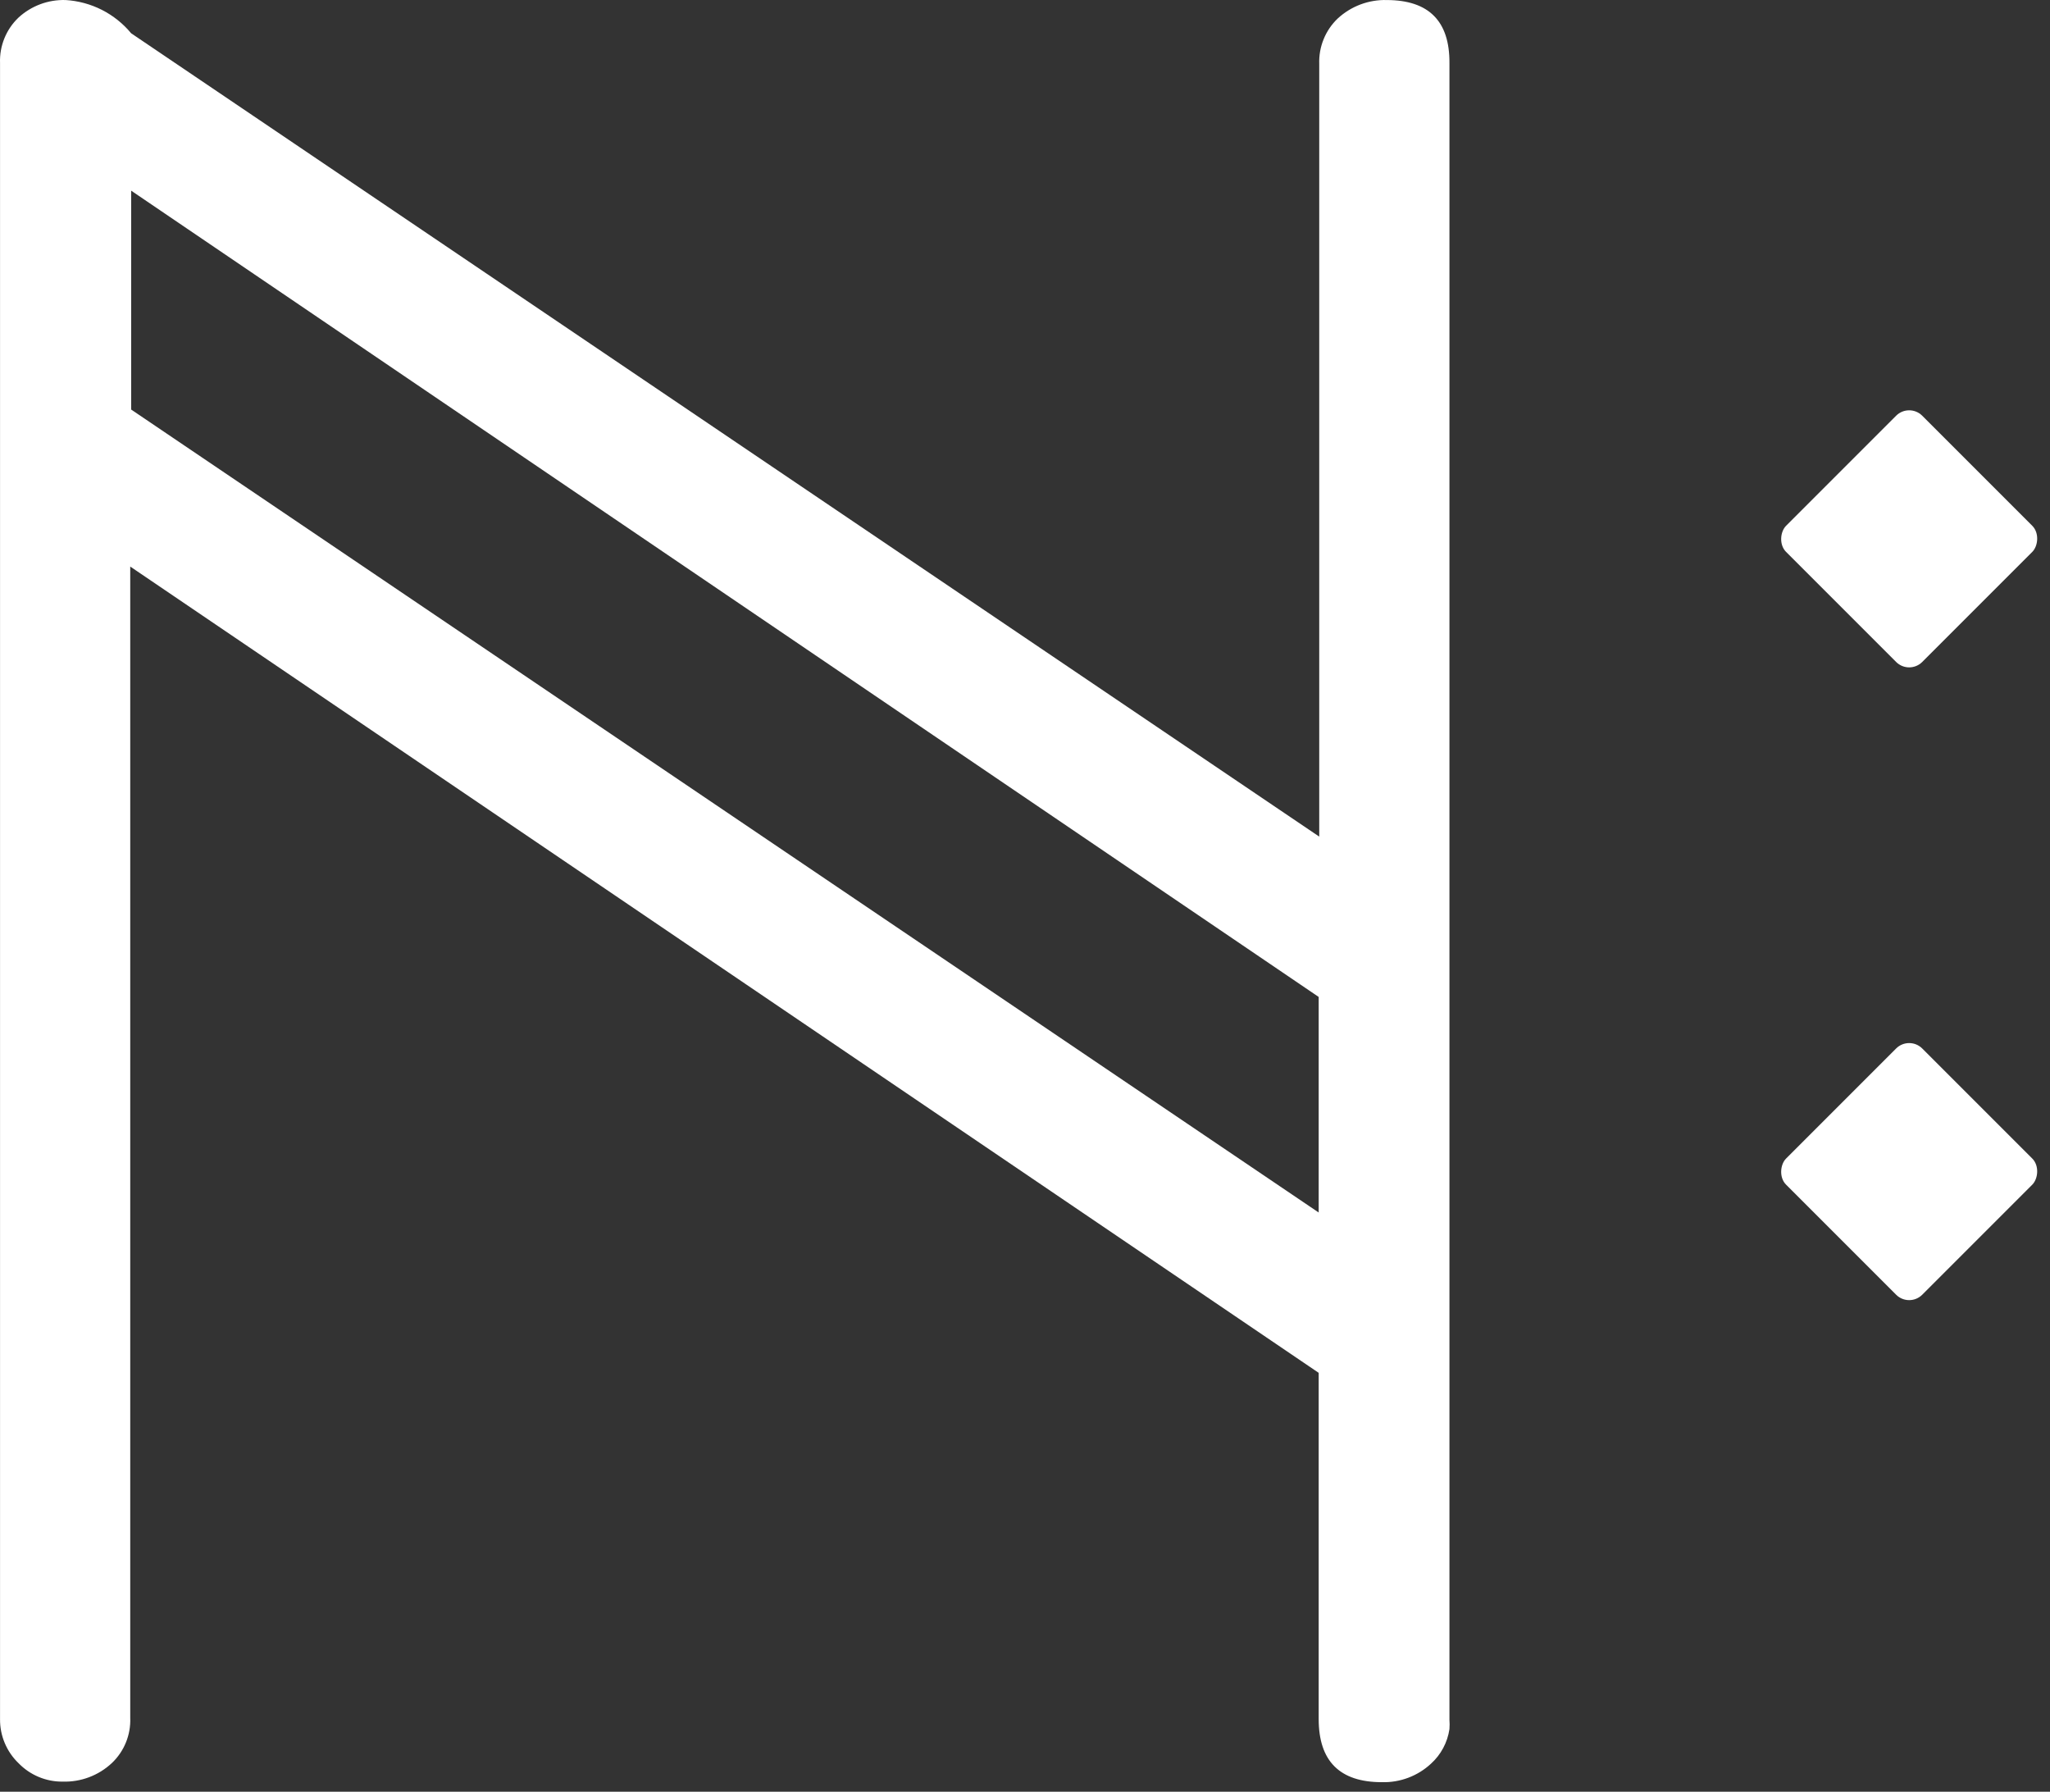
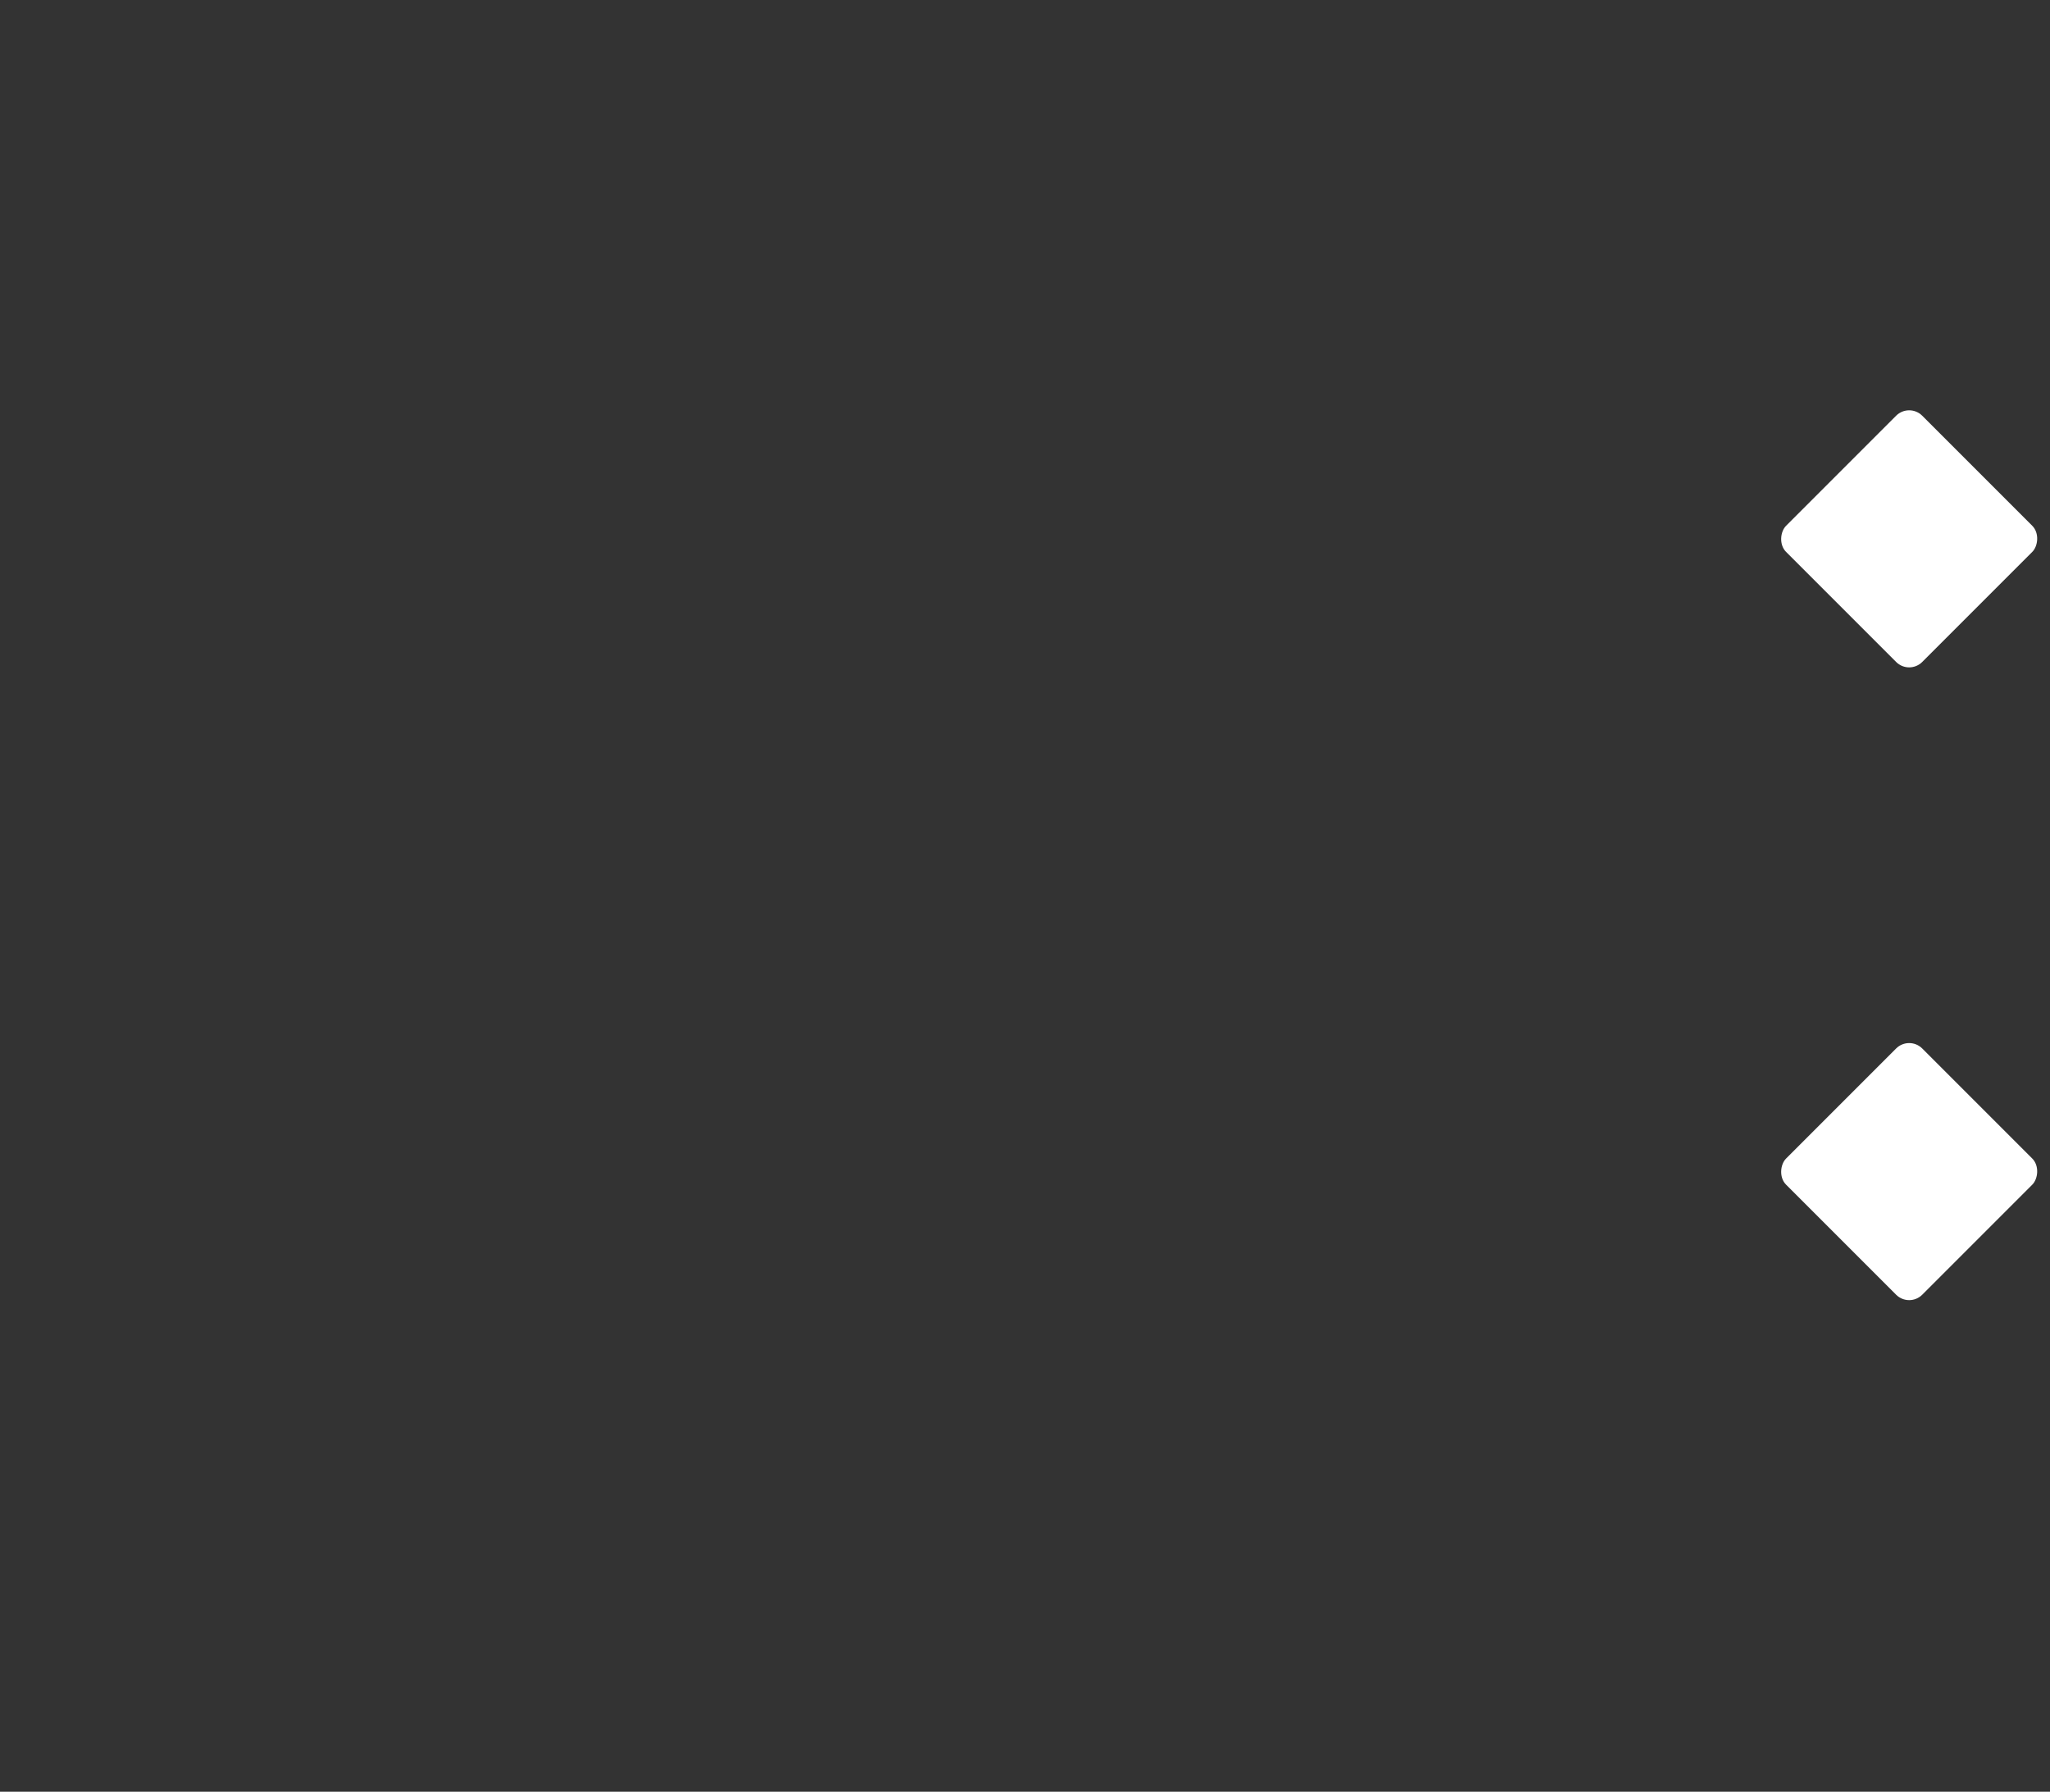
<svg xmlns="http://www.w3.org/2000/svg" width="111" height="97" viewBox="0 0 111 97" fill="none">
  <rect x="0" y="0" width="111" height="97" fill="#333333" stroke="none" />
-   <path d="M75.092 0.002C74.109 -0.025 73.155 0.334 72.432 1.002C72.101 1.318 71.841 1.7 71.669 2.124C71.496 2.548 71.416 3.004 71.432 3.462V45.292L7.102 1.802C6.665 1.275 6.125 0.843 5.514 0.533C4.903 0.224 4.236 0.043 3.552 0.002C2.611 -0.026 1.696 0.314 1.002 0.952C0.671 1.267 0.41 1.65 0.238 2.074C0.065 2.498 -0.015 2.954 0.002 3.412V93.072C-0.002 93.516 0.085 93.956 0.257 94.365C0.429 94.774 0.682 95.144 1.002 95.452C1.312 95.772 1.683 96.026 2.094 96.198C2.505 96.37 2.947 96.457 3.392 96.452C4.376 96.482 5.332 96.123 6.052 95.452C6.384 95.138 6.645 94.757 6.817 94.335C6.99 93.912 7.07 93.458 7.052 93.002V30.672L71.402 74.322V93.062C71.402 95.342 72.542 96.482 74.822 96.482C75.806 96.51 76.761 96.151 77.482 95.482C78.022 94.993 78.375 94.332 78.482 93.612C78.495 93.442 78.495 93.271 78.482 93.102C78.482 93.102 78.482 93.102 78.482 93.022V3.412C78.496 1.145 77.366 0.008 75.092 0.002ZM7.102 22.172V13.372V10.322L71.402 53.972V65.642L7.102 22.172Z" fill="white" />
  <rect x="103.375" y="21.799" width="10.426" height="10.426" rx="1" transform="rotate(45 103.375 21.799)" fill="white" />
  <rect x="103.375" y="56.055" width="10.426" height="10.426" rx="1" transform="rotate(45 103.375 56.055)" fill="white" />
</svg>